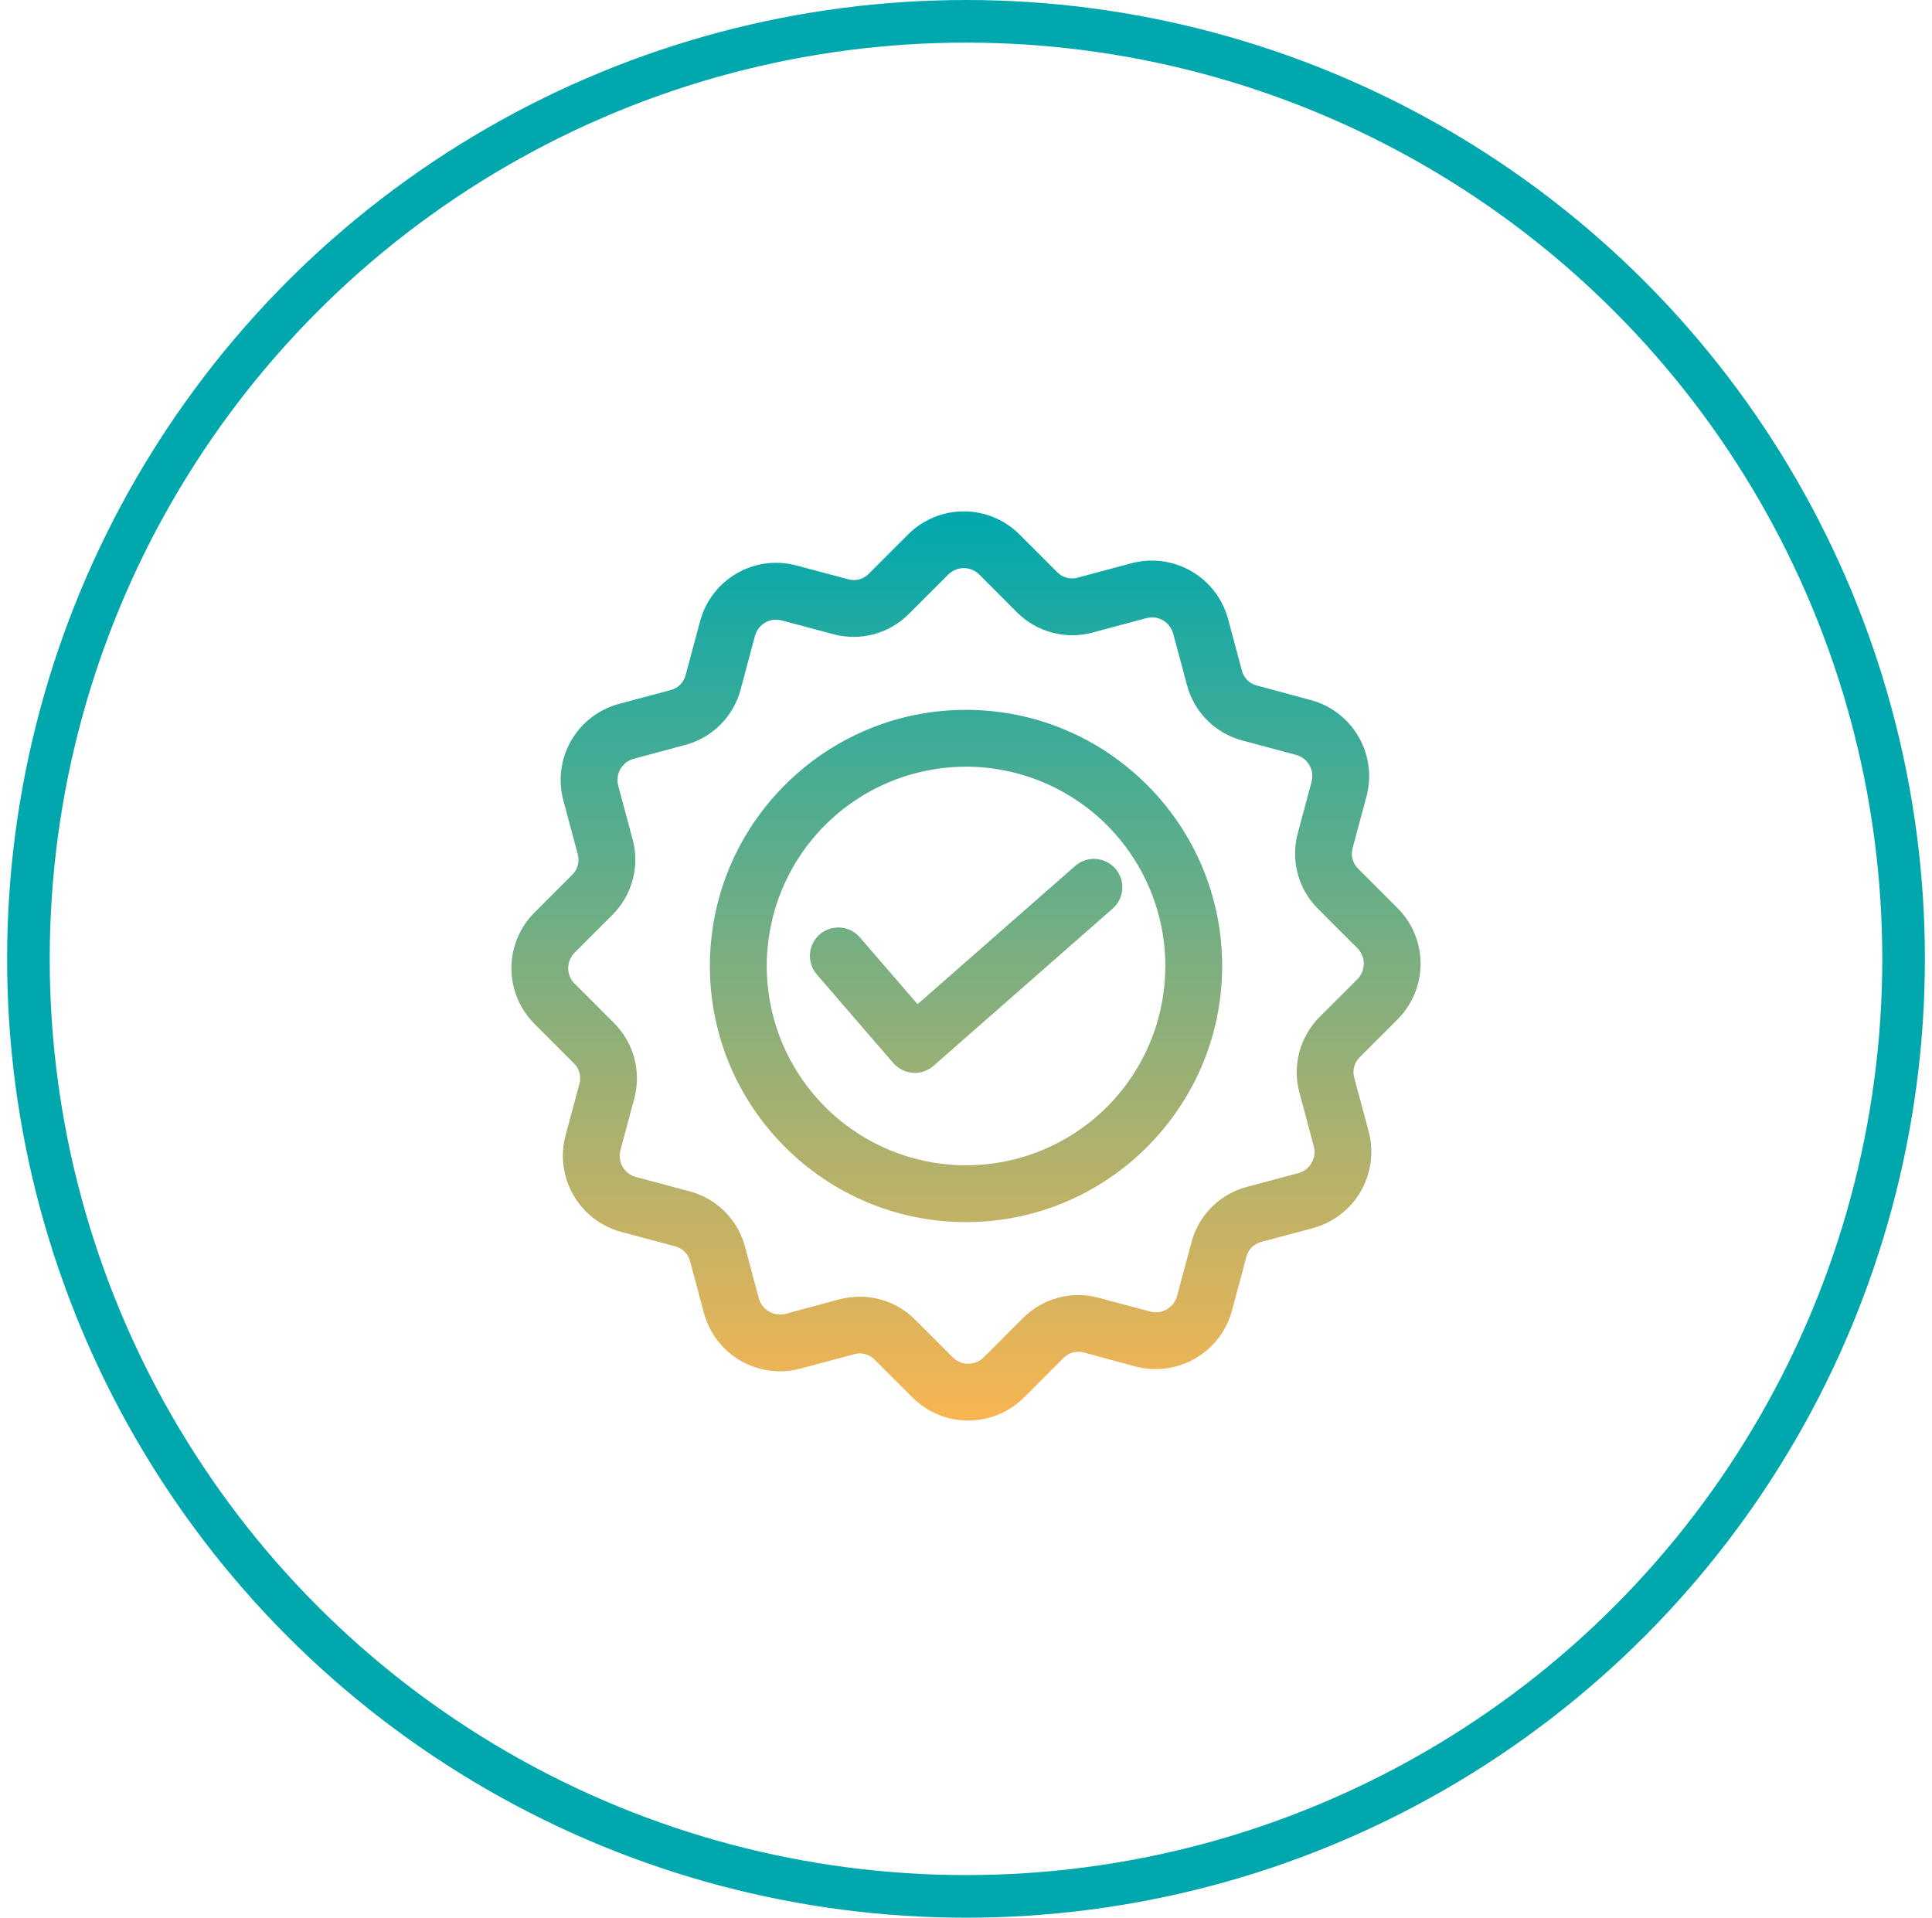
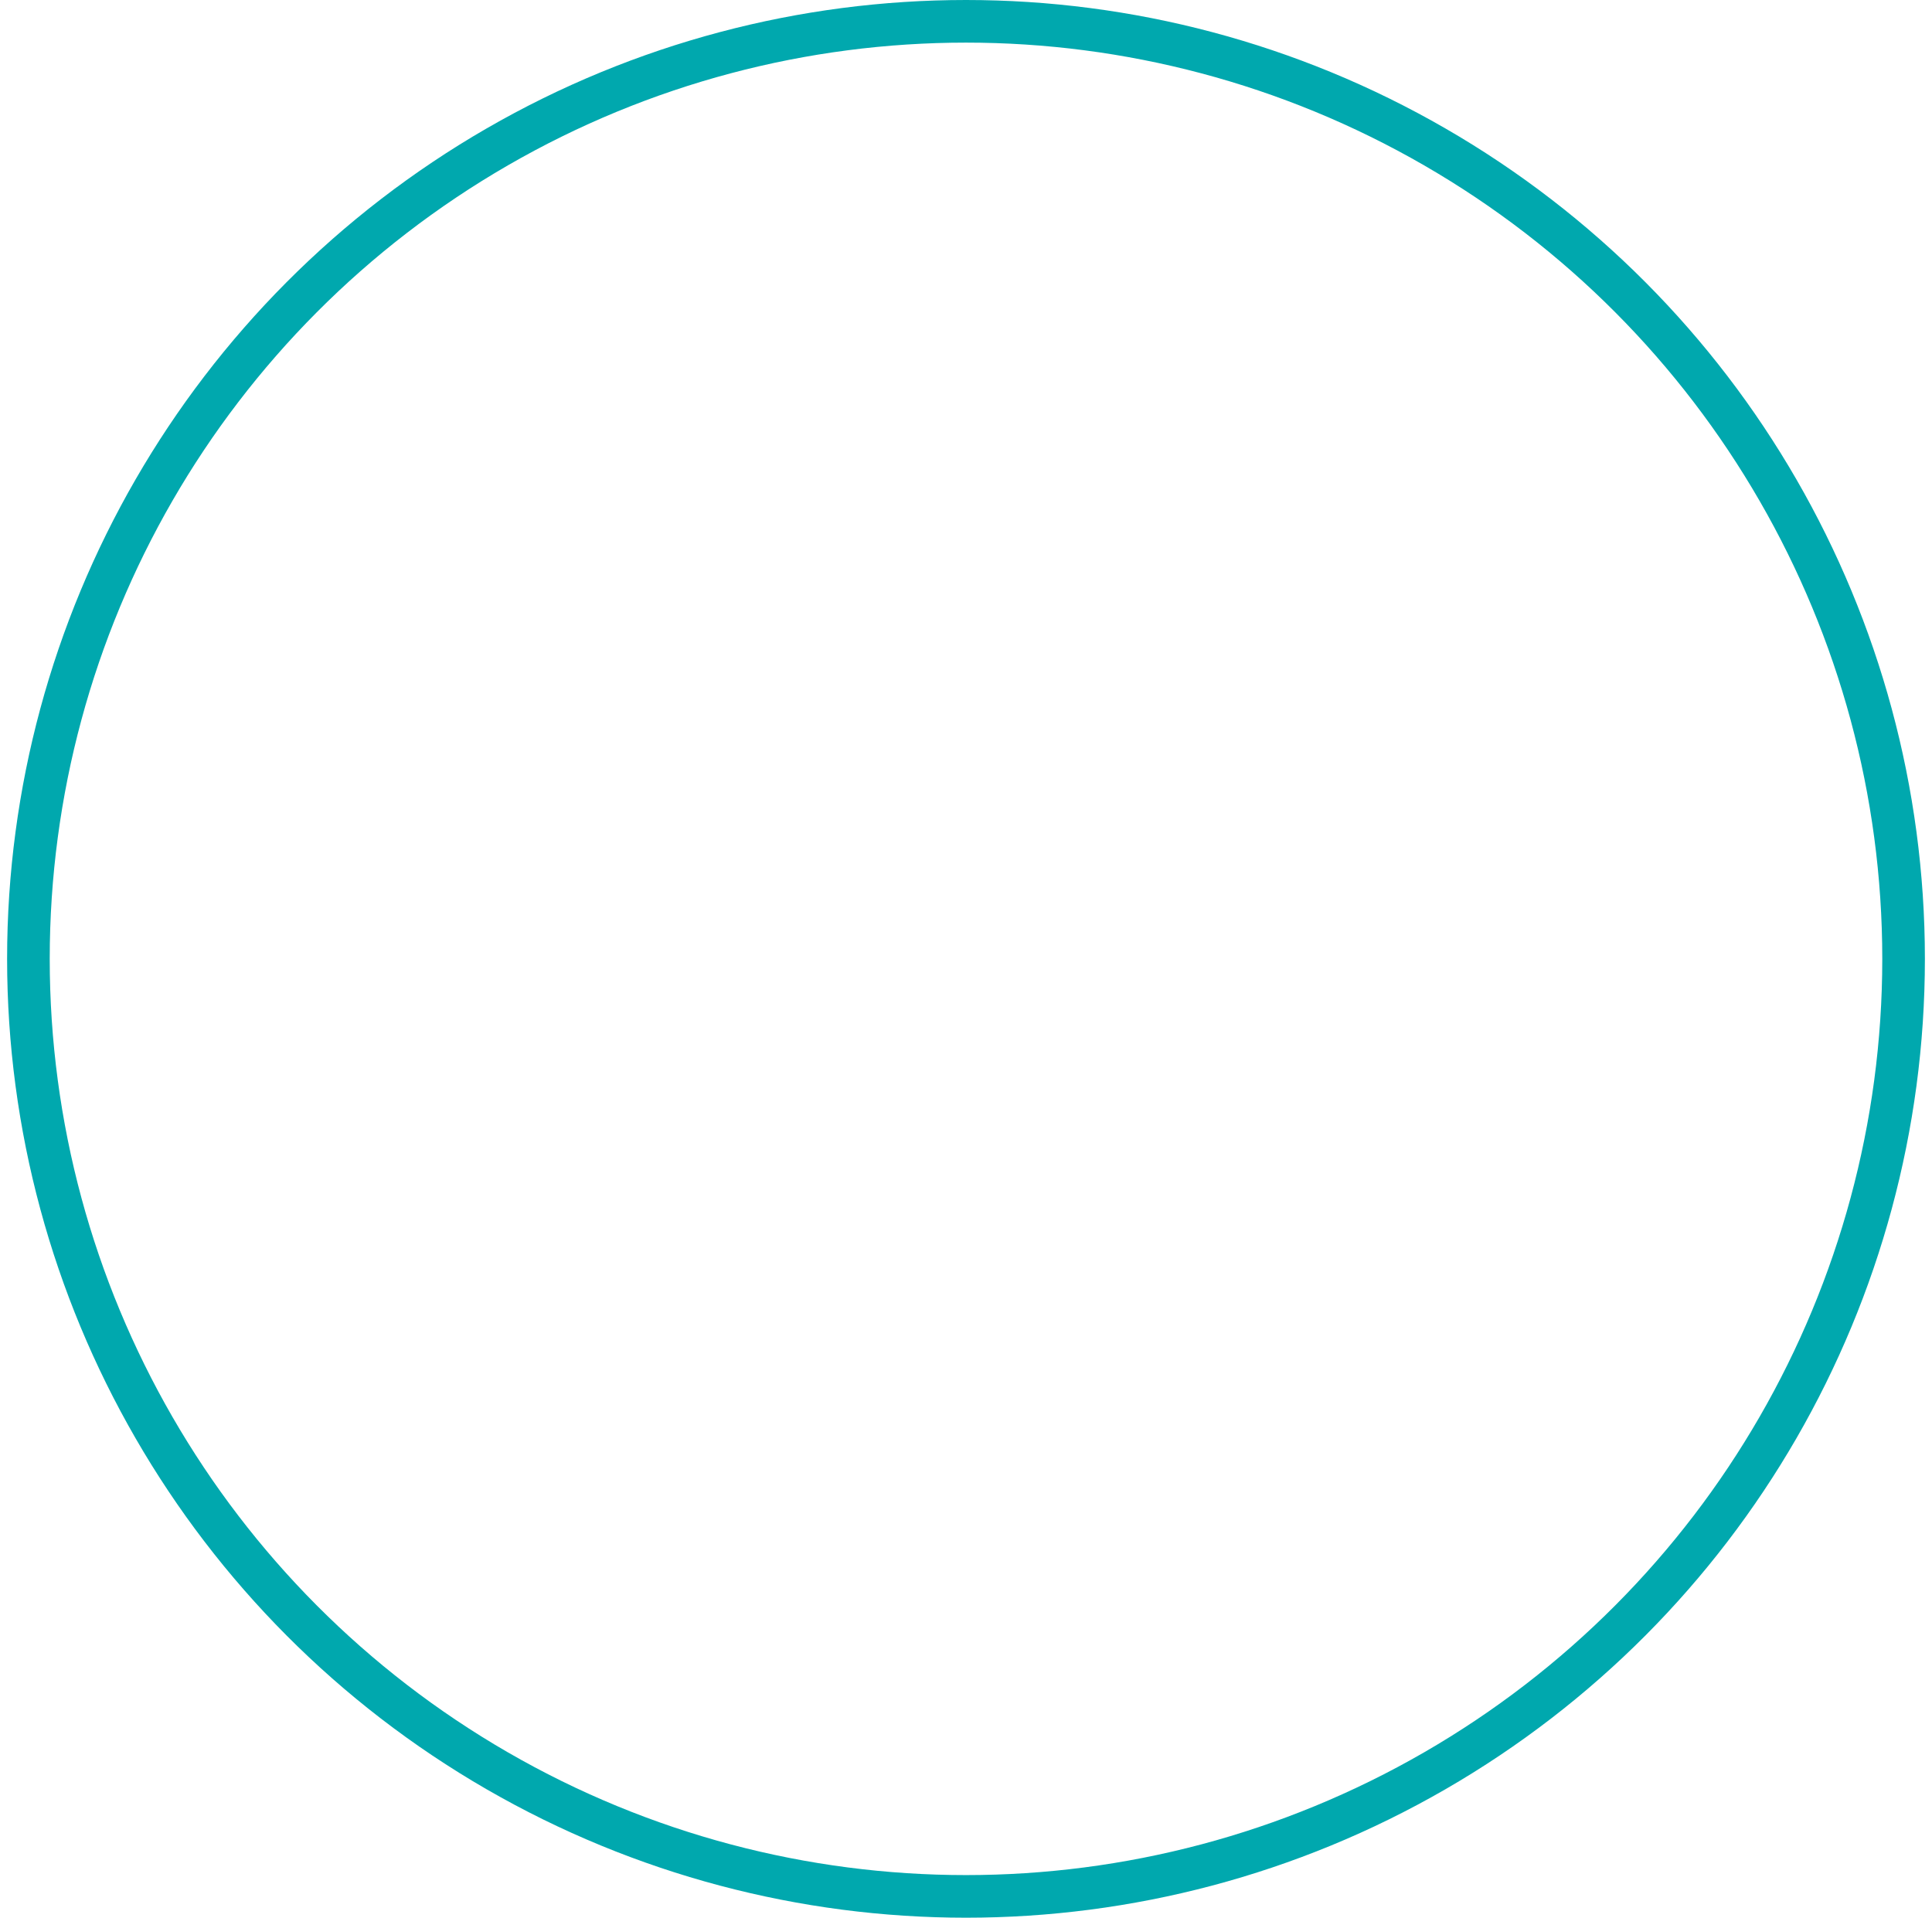
<svg xmlns="http://www.w3.org/2000/svg" width="136" height="135" viewBox="0 0 136 135" fill="none">
  <circle cx="68" cy="67.5" r="66" stroke="#00A8AE" stroke-width="3" />
-   <path fill-rule="evenodd" clip-rule="evenodd" d="M62.882 74.834L57.498 68.6C57.151 68.198 56.978 67.676 57.016 67.147C57.035 66.885 57.106 66.629 57.224 66.394C57.342 66.159 57.505 65.95 57.704 65.778C57.903 65.606 58.133 65.475 58.383 65.393C58.632 65.31 58.895 65.278 59.157 65.297C59.686 65.335 60.178 65.582 60.525 65.984L64.592 70.69L75.67 60.974C75.867 60.797 76.096 60.661 76.346 60.574C76.595 60.486 76.86 60.449 77.124 60.464C77.388 60.479 77.646 60.547 77.884 60.663C78.121 60.779 78.334 60.94 78.508 61.139C78.683 61.337 78.816 61.569 78.901 61.819C78.986 62.07 79.02 62.335 79.001 62.598C78.983 62.862 78.912 63.12 78.793 63.356C78.674 63.592 78.51 63.803 78.309 63.975L65.715 75.031C65.35 75.352 64.881 75.53 64.395 75.531C64.349 75.531 64.304 75.522 64.258 75.522C63.995 75.504 63.737 75.433 63.501 75.316C63.265 75.198 63.054 75.034 62.882 74.834V74.834ZM68.001 53.972C65.226 53.973 62.514 54.796 60.207 56.338C57.9 57.88 56.103 60.071 55.041 62.635C53.98 65.199 53.702 68.02 54.244 70.741C54.786 73.462 56.122 75.962 58.084 77.924C60.046 79.886 62.546 81.222 65.267 81.763C67.989 82.304 70.809 82.026 73.372 80.964C75.936 79.902 78.127 78.104 79.668 75.796C81.209 73.489 82.032 70.777 82.032 68.002C82.029 64.282 80.549 60.715 77.919 58.084C75.288 55.454 71.721 53.975 68.001 53.972ZM68.001 86.033C77.943 86.033 86.032 77.942 86.032 68.002C86.032 58.054 77.943 49.972 68.001 49.972C58.058 49.972 49.97 58.054 49.97 68.002C49.97 77.942 58.059 86.033 68.001 86.033ZM40.449 67.064C40.161 67.354 40 67.746 40 68.154C39.998 68.356 40.037 68.557 40.114 68.744C40.191 68.931 40.305 69.101 40.449 69.244L43.208 72.003C43.9 72.689 44.398 73.546 44.65 74.488C44.902 75.43 44.899 76.421 44.642 77.361L43.674 80.969C43.621 81.164 43.608 81.368 43.634 81.569C43.661 81.769 43.726 81.962 43.827 82.137C43.929 82.312 44.063 82.466 44.224 82.588C44.384 82.711 44.567 82.802 44.763 82.854L48.532 83.863C49.474 84.109 50.334 84.602 51.023 85.291C51.711 85.98 52.204 86.841 52.449 87.783L53.418 91.4C53.47 91.595 53.561 91.777 53.684 91.937C53.808 92.096 53.962 92.23 54.137 92.329C54.491 92.532 54.909 92.59 55.304 92.49L59.074 91.472C59.55 91.348 60.04 91.285 60.532 91.284C61.256 91.284 61.973 91.427 62.641 91.706C63.309 91.985 63.916 92.394 64.425 92.909L67.069 95.552C67.359 95.84 67.75 96.001 68.158 96.001C68.566 96.001 68.958 95.84 69.248 95.552L72.006 92.793C72.692 92.102 73.548 91.606 74.489 91.355C75.429 91.104 76.419 91.107 77.357 91.364L80.97 92.329C81.165 92.383 81.369 92.396 81.57 92.368C81.771 92.341 81.964 92.273 82.137 92.168C82.312 92.069 82.466 91.935 82.59 91.776C82.713 91.616 82.803 91.434 82.856 91.239L83.866 87.471C84.112 86.528 84.604 85.668 85.293 84.979C85.981 84.29 86.841 83.796 87.783 83.55L91.396 82.586C91.591 82.532 91.774 82.441 91.934 82.317C92.094 82.193 92.228 82.038 92.328 81.862C92.43 81.689 92.496 81.497 92.523 81.297C92.55 81.098 92.537 80.895 92.485 80.701L91.475 76.933C91.217 75.993 91.214 75.001 91.466 74.059C91.718 73.118 92.216 72.26 92.909 71.574L95.554 68.931C95.841 68.641 96.001 68.249 96.001 67.841C96.001 67.434 95.841 67.042 95.554 66.752L92.794 63.992C92.101 63.309 91.603 62.453 91.351 61.513C91.099 60.572 91.102 59.582 91.359 58.643L92.328 55.026C92.432 54.632 92.376 54.212 92.171 53.859C91.967 53.506 91.632 53.248 91.238 53.142L87.469 52.133C86.527 51.886 85.668 51.393 84.979 50.704C84.29 50.015 83.798 49.155 83.552 48.212L82.585 44.605C82.476 44.21 82.218 43.874 81.866 43.667C81.691 43.566 81.498 43.5 81.297 43.474C81.097 43.448 80.893 43.462 80.698 43.515L76.93 44.524C75.991 44.781 75.001 44.785 74.061 44.533C73.12 44.282 72.263 43.786 71.578 43.095L68.933 40.443C68.643 40.156 68.252 39.994 67.844 39.994C67.436 39.994 67.045 40.156 66.756 40.443L63.996 43.202C63.312 43.896 62.456 44.395 61.515 44.648C60.574 44.9 59.583 44.898 58.644 44.64L55.032 43.676C54.837 43.623 54.633 43.609 54.432 43.636C54.232 43.662 54.038 43.727 53.863 43.829C53.688 43.93 53.535 44.065 53.411 44.225C53.288 44.386 53.198 44.569 53.146 44.765L52.136 48.534C51.889 49.474 51.396 50.333 50.707 51.02C50.019 51.707 49.16 52.199 48.219 52.445L44.606 53.419C44.212 53.524 43.876 53.782 43.672 54.136C43.468 54.489 43.412 54.909 43.517 55.303L44.527 59.072C44.785 60.01 44.788 61.001 44.535 61.941C44.283 62.881 43.785 63.737 43.092 64.421L40.449 67.064ZM40.378 74.834C40.577 75.021 40.719 75.26 40.789 75.523C40.86 75.787 40.856 76.064 40.778 76.326L39.81 79.933C39.432 81.353 39.631 82.864 40.366 84.137C41.1 85.409 42.309 86.338 43.727 86.721L47.496 87.73C47.761 87.792 48.003 87.928 48.195 88.12C48.387 88.312 48.522 88.555 48.585 88.819L49.554 92.436C49.937 93.853 50.866 95.061 52.138 95.795C53.41 96.528 54.92 96.727 56.339 96.347L60.108 95.338C60.369 95.261 60.646 95.257 60.909 95.329C61.171 95.399 61.409 95.542 61.595 95.74L64.24 98.384C65.281 99.419 66.689 100 68.158 100C69.626 100 71.034 99.419 72.075 98.384L74.835 95.624C75.021 95.426 75.258 95.283 75.521 95.212C75.784 95.141 76.061 95.145 76.321 95.222L79.934 96.196C81.353 96.57 82.864 96.369 84.135 95.634C85.406 94.9 86.335 93.692 86.719 92.275L87.729 88.507C87.792 88.242 87.927 88 88.119 87.808C88.311 87.615 88.553 87.48 88.817 87.417L92.43 86.453C93.847 86.068 95.055 85.139 95.789 83.867C96.523 82.595 96.724 81.085 96.348 79.665L95.338 75.897C95.26 75.635 95.256 75.358 95.327 75.095C95.397 74.831 95.539 74.593 95.737 74.405L98.38 71.762C99.417 70.723 100 69.314 100 67.846C100 66.377 99.417 64.969 98.38 63.93L95.622 61.17C95.424 60.983 95.283 60.744 95.212 60.481C95.142 60.218 95.145 59.94 95.222 59.679L96.191 56.071C96.571 54.652 96.371 53.139 95.637 51.867C94.902 50.594 93.693 49.665 92.274 49.284L88.504 48.266C88.24 48.206 87.997 48.073 87.805 47.882C87.612 47.691 87.477 47.45 87.415 47.185L86.447 43.569C86.063 42.152 85.134 40.944 83.863 40.21C82.592 39.475 81.082 39.273 79.663 39.648L75.895 40.657C75.635 40.736 75.358 40.741 75.095 40.672C74.832 40.602 74.593 40.461 74.406 40.264L71.762 37.621C70.722 36.583 69.313 36 67.844 36C66.375 36 64.966 36.583 63.927 37.621L61.168 40.38C60.981 40.577 60.743 40.718 60.48 40.788C60.218 40.857 59.941 40.852 59.681 40.773L56.068 39.809C55.365 39.621 54.632 39.573 53.911 39.668C53.189 39.763 52.494 39.999 51.864 40.364C51.233 40.727 50.681 41.212 50.239 41.79C49.796 42.367 49.471 43.026 49.283 43.729L48.272 47.498C48.209 47.763 48.074 48.005 47.882 48.198C47.689 48.39 47.447 48.525 47.182 48.588L43.571 49.552C42.152 49.934 40.942 50.862 40.208 52.135C39.473 53.408 39.274 54.92 39.654 56.34L40.663 60.108C40.74 60.369 40.744 60.647 40.674 60.91C40.604 61.173 40.462 61.412 40.265 61.599L37.62 64.243C36.583 65.282 36 66.69 36 68.159C36 69.627 36.583 71.035 37.62 72.075L40.378 74.834Z" fill="url(#paint0_linear_26_771)" />
  <defs>
    <linearGradient id="paint0_linear_26_771" x1="68" y1="36" x2="68" y2="100" gradientUnits="userSpaceOnUse">
      <stop stop-color="#00A8AE" />
      <stop offset="1" stop-color="#F9B551" />
    </linearGradient>
  </defs>
</svg>